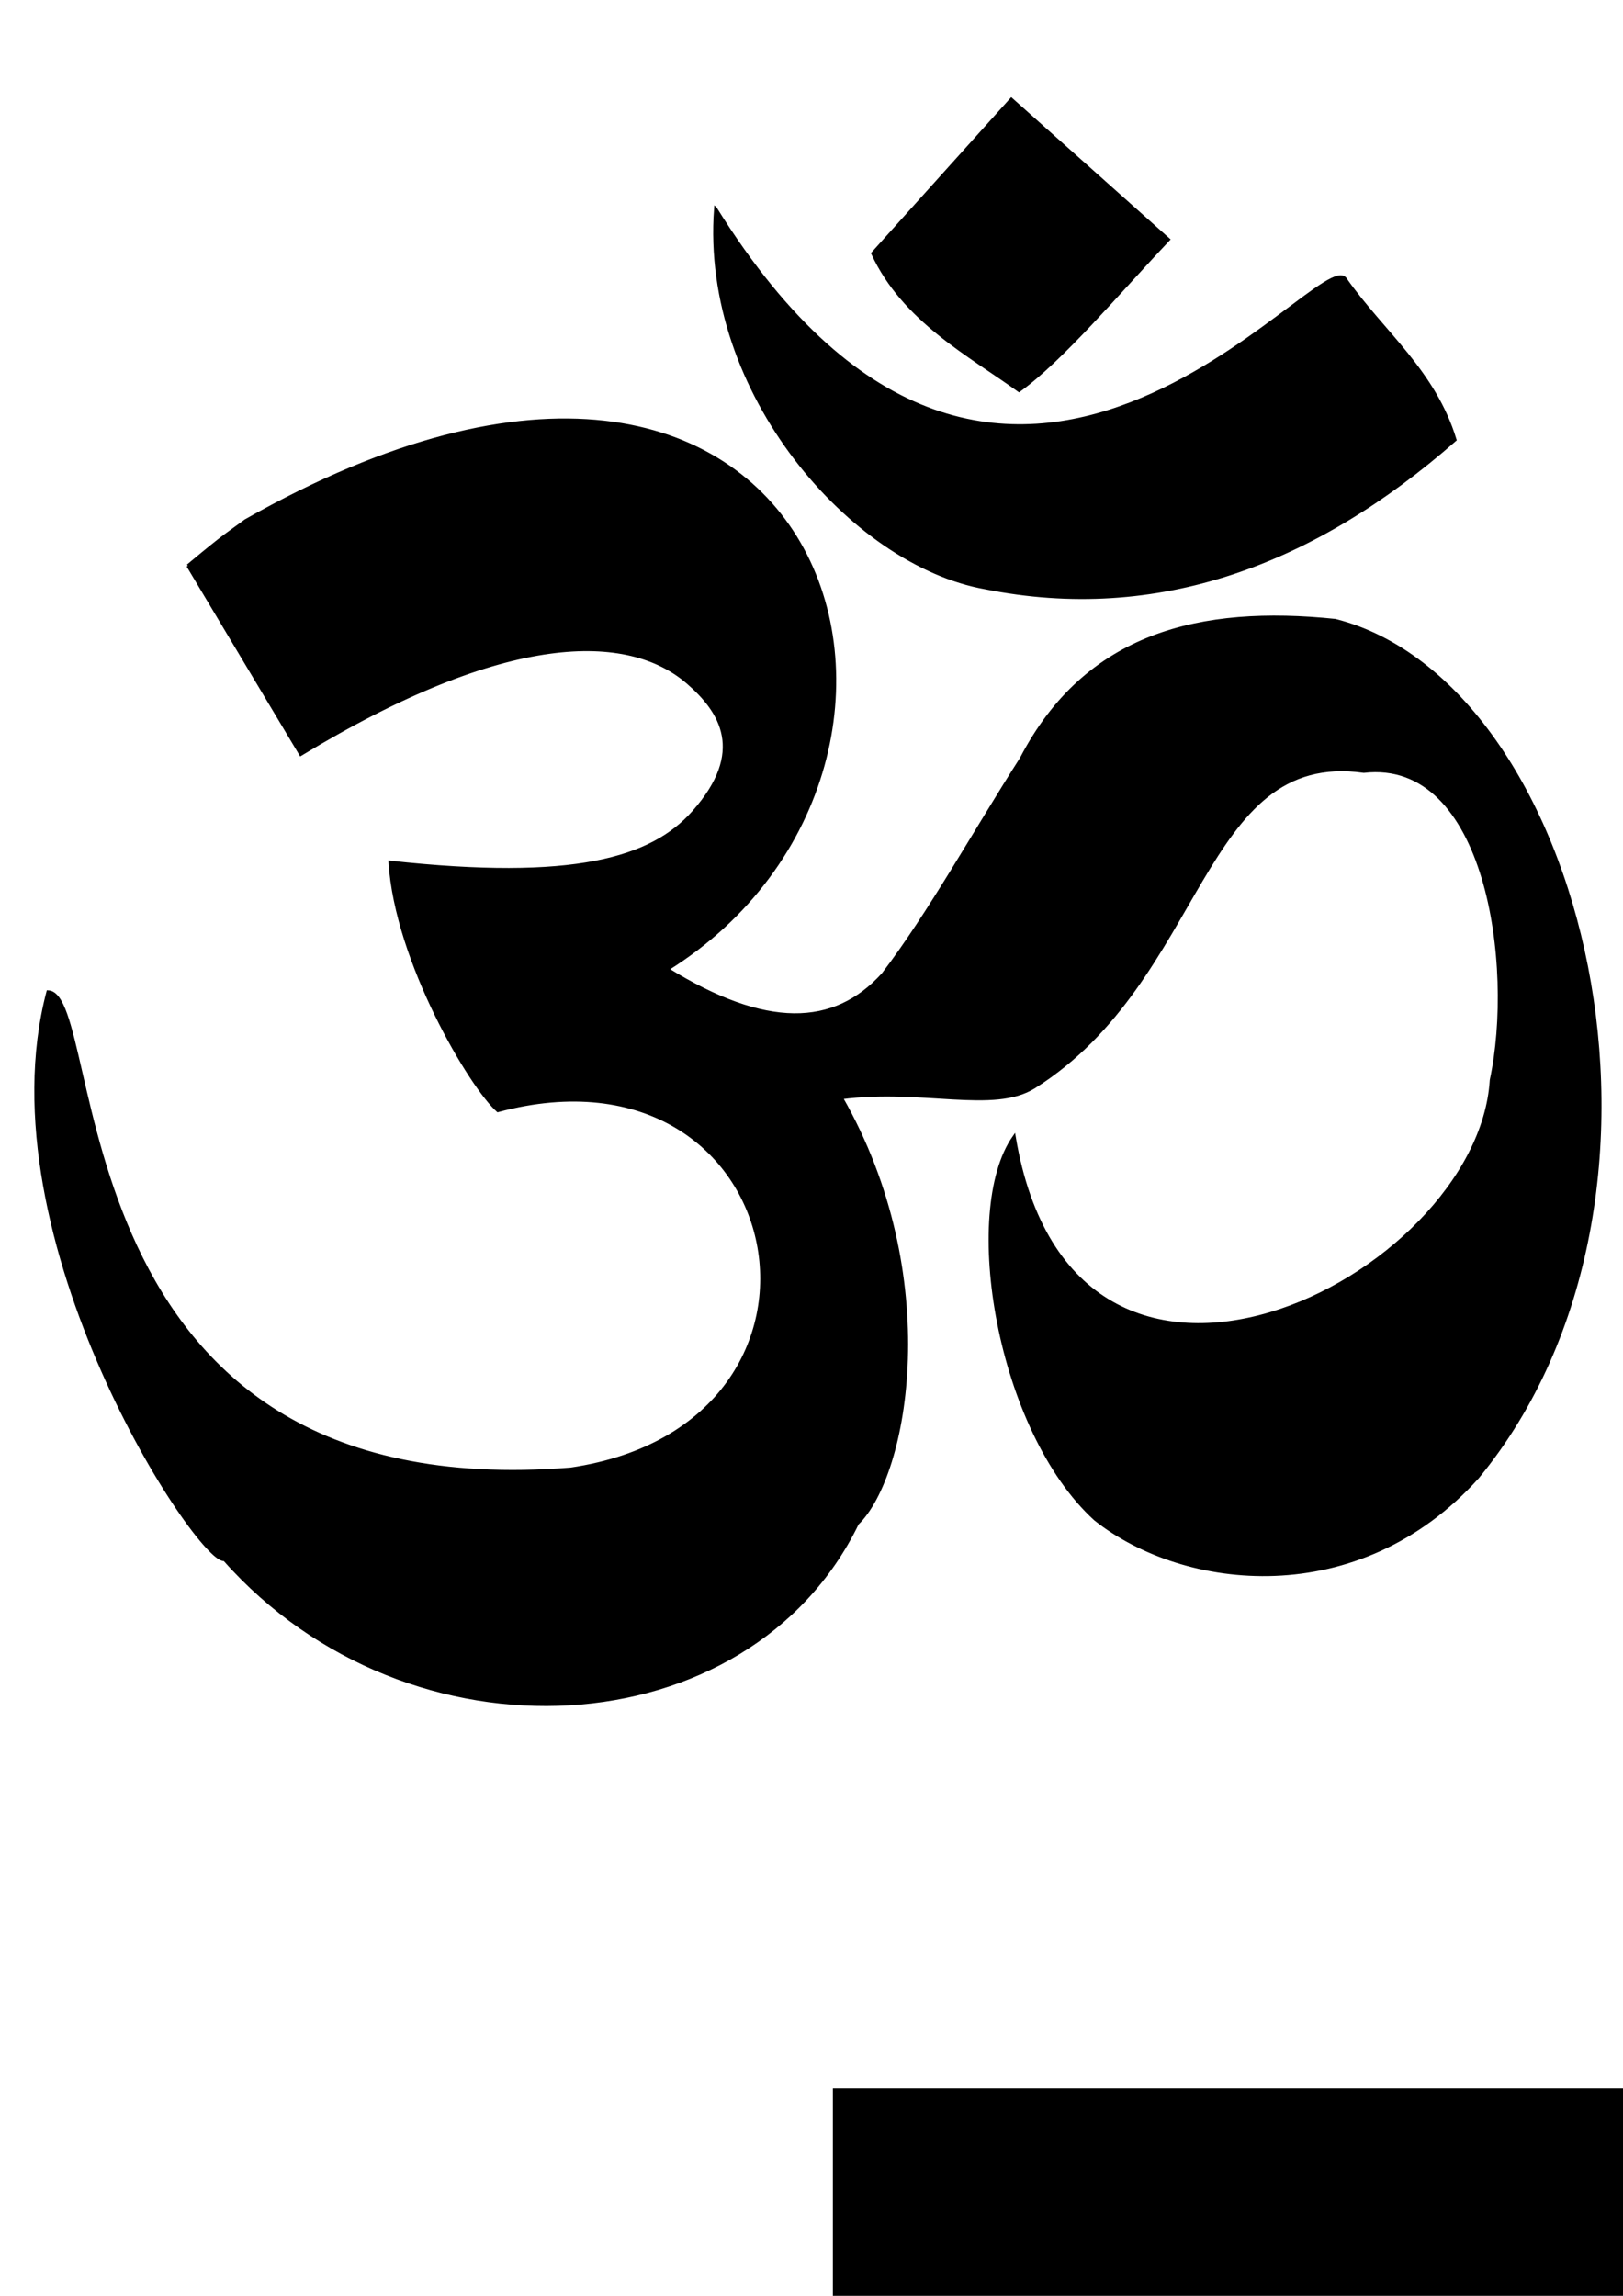
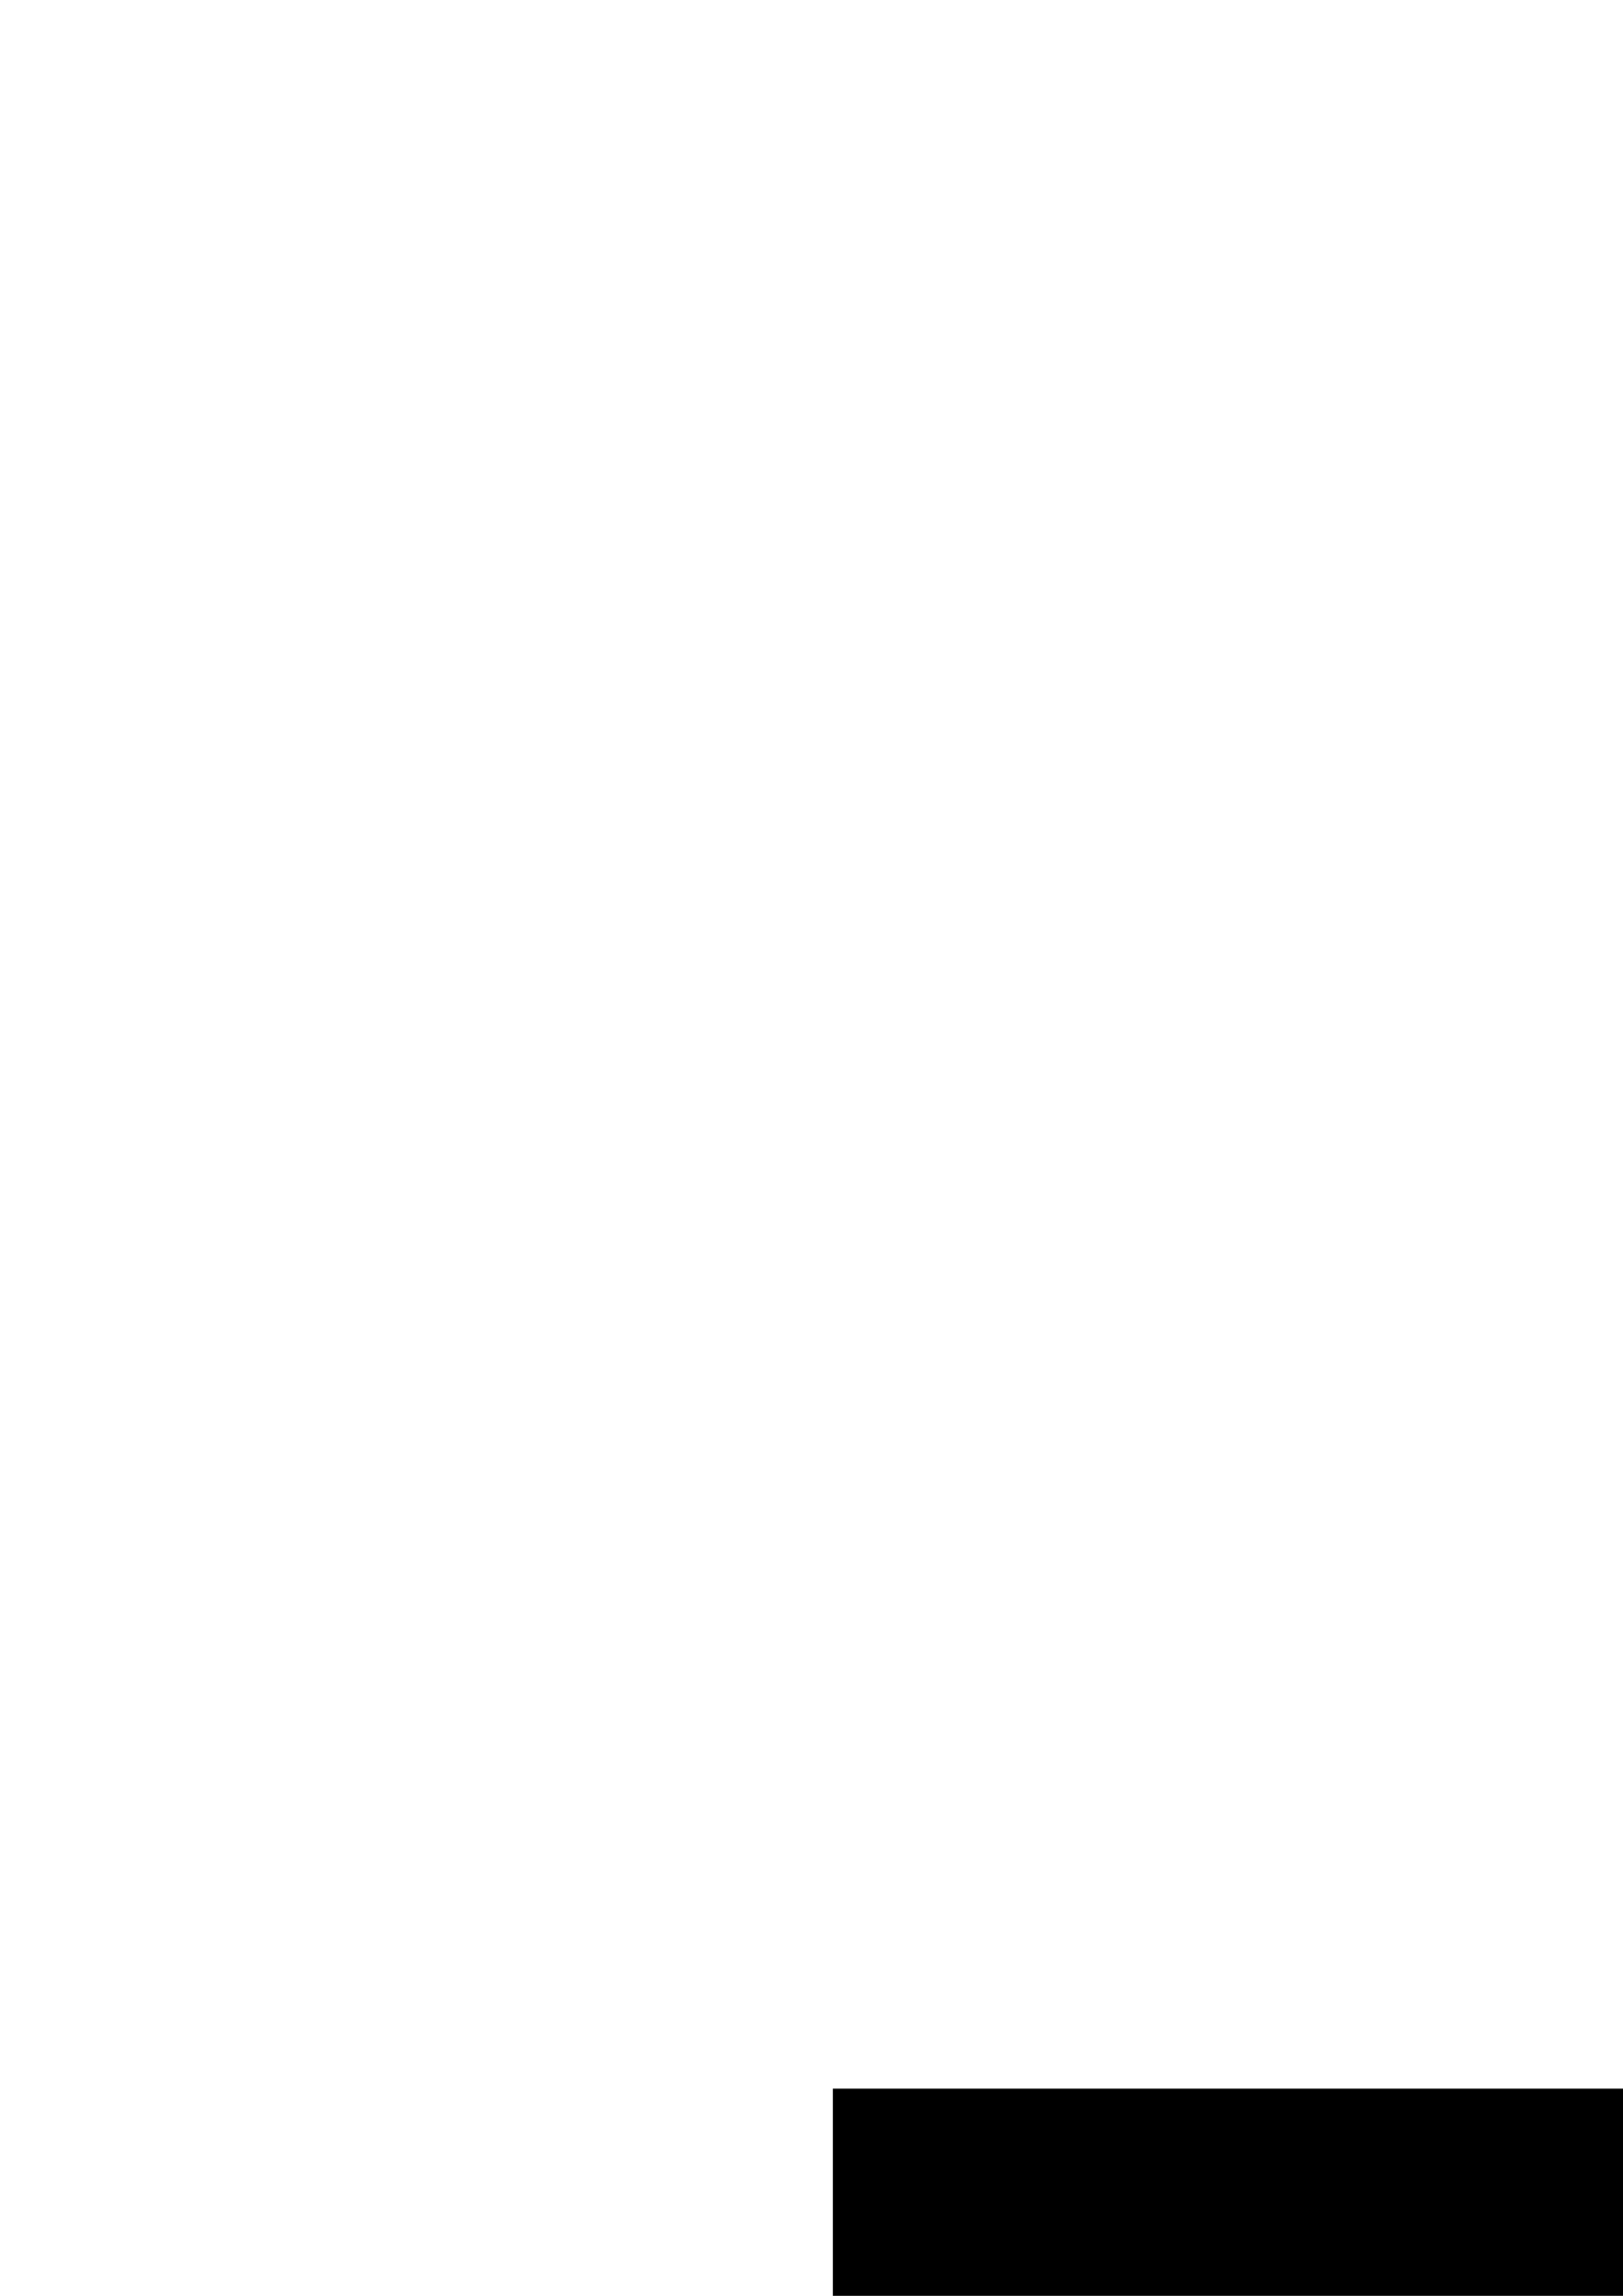
<svg xmlns="http://www.w3.org/2000/svg" width="210mm" height="297mm" version="1.1" viewBox="0 0 744.09 1052.4">
  <g>
-     <path d="m86.159 259.33 51.69 86.463c94.483-57.291 150.24-56.434 177.41-33.015 15.471 13.331 27.168 31.855 2.749 59.438-19.181 21.667-55.065 32.228-139.21 23.02 2.871 45.494 37.091 102.96 49.443 113.87 136.08-36.431 171.14 143.93 33.461 164.31-238.87 19.204-213-218.04-239.72-218.75-29.88 113.45 69.765 262.89 80.907 260.2 84.837 95.706 240.23 86.227 290.17-16.481 23.021-22.371 39.358-113.56-7.32-195.19 37.405-4.82 69.833 6.758 88.41-4.95 78.248-49.316 75.795-155.24 151.11-144.66 56.65-6.549 69.666 89.343 58.461 141.54-5.602 91.407-191.93 185.5-218.75 25.97-24.12 34.237-7.277 134.86 37.206 175.32 40.714 32.313 120.6 41.516 175.33-19.327 106.18-129.06 48.6-363.74-65.351-392.68-61.728-6.368-114.1 5.977-143.94 63.389-21.099 32.946-42.198 71.106-63.297 98.732-22.498 24.911-53.867 25.593-98.966-2.232 151.56-94.648 74.225-357.34-193.45-205.55-7.864 5.919-7.874 5.14-26.346 20.583z" fill-rule="evenodd" stroke="#000" stroke-width="1.398px" />
-     <path d="m328.07 95.668c-6.292 84.335 62.79 162.99 123.6 173.75 78.879 15.785 150.64-10.921 215.42-67.804-9.552-31.411-33.113-49.278-50.147-73.454-10.395-18.896-155.7 181.32-288.87-32.489z" fill-rule="evenodd" stroke="#000" stroke-width="1.398px" />
-     <path d="m463.67 45.521 72.042 64.273c-23.385 24.717-48.559 54.8-68.51 69.217-22.729-16.388-52.987-32.262-67.098-62.86z" fill-rule="evenodd" stroke="#000" stroke-width="1.398px" />
    <flowRoot transform="translate(343.45 82.833)" fill="#000000" font-family="sans-serif" font-size="40px" letter-spacing="0px" stroke-width="1px" word-spacing="0px" style="line-height:125%" xml:space="preserve">
      <flowRegion>
        <rect x="38.386" y="874.58" width="497" height="96.975" />
      </flowRegion>
      <flowPara>Daniel Velez Arias</flowPara>
      <flowPara>10-07</flowPara>
    </flowRoot>
  </g>
</svg>